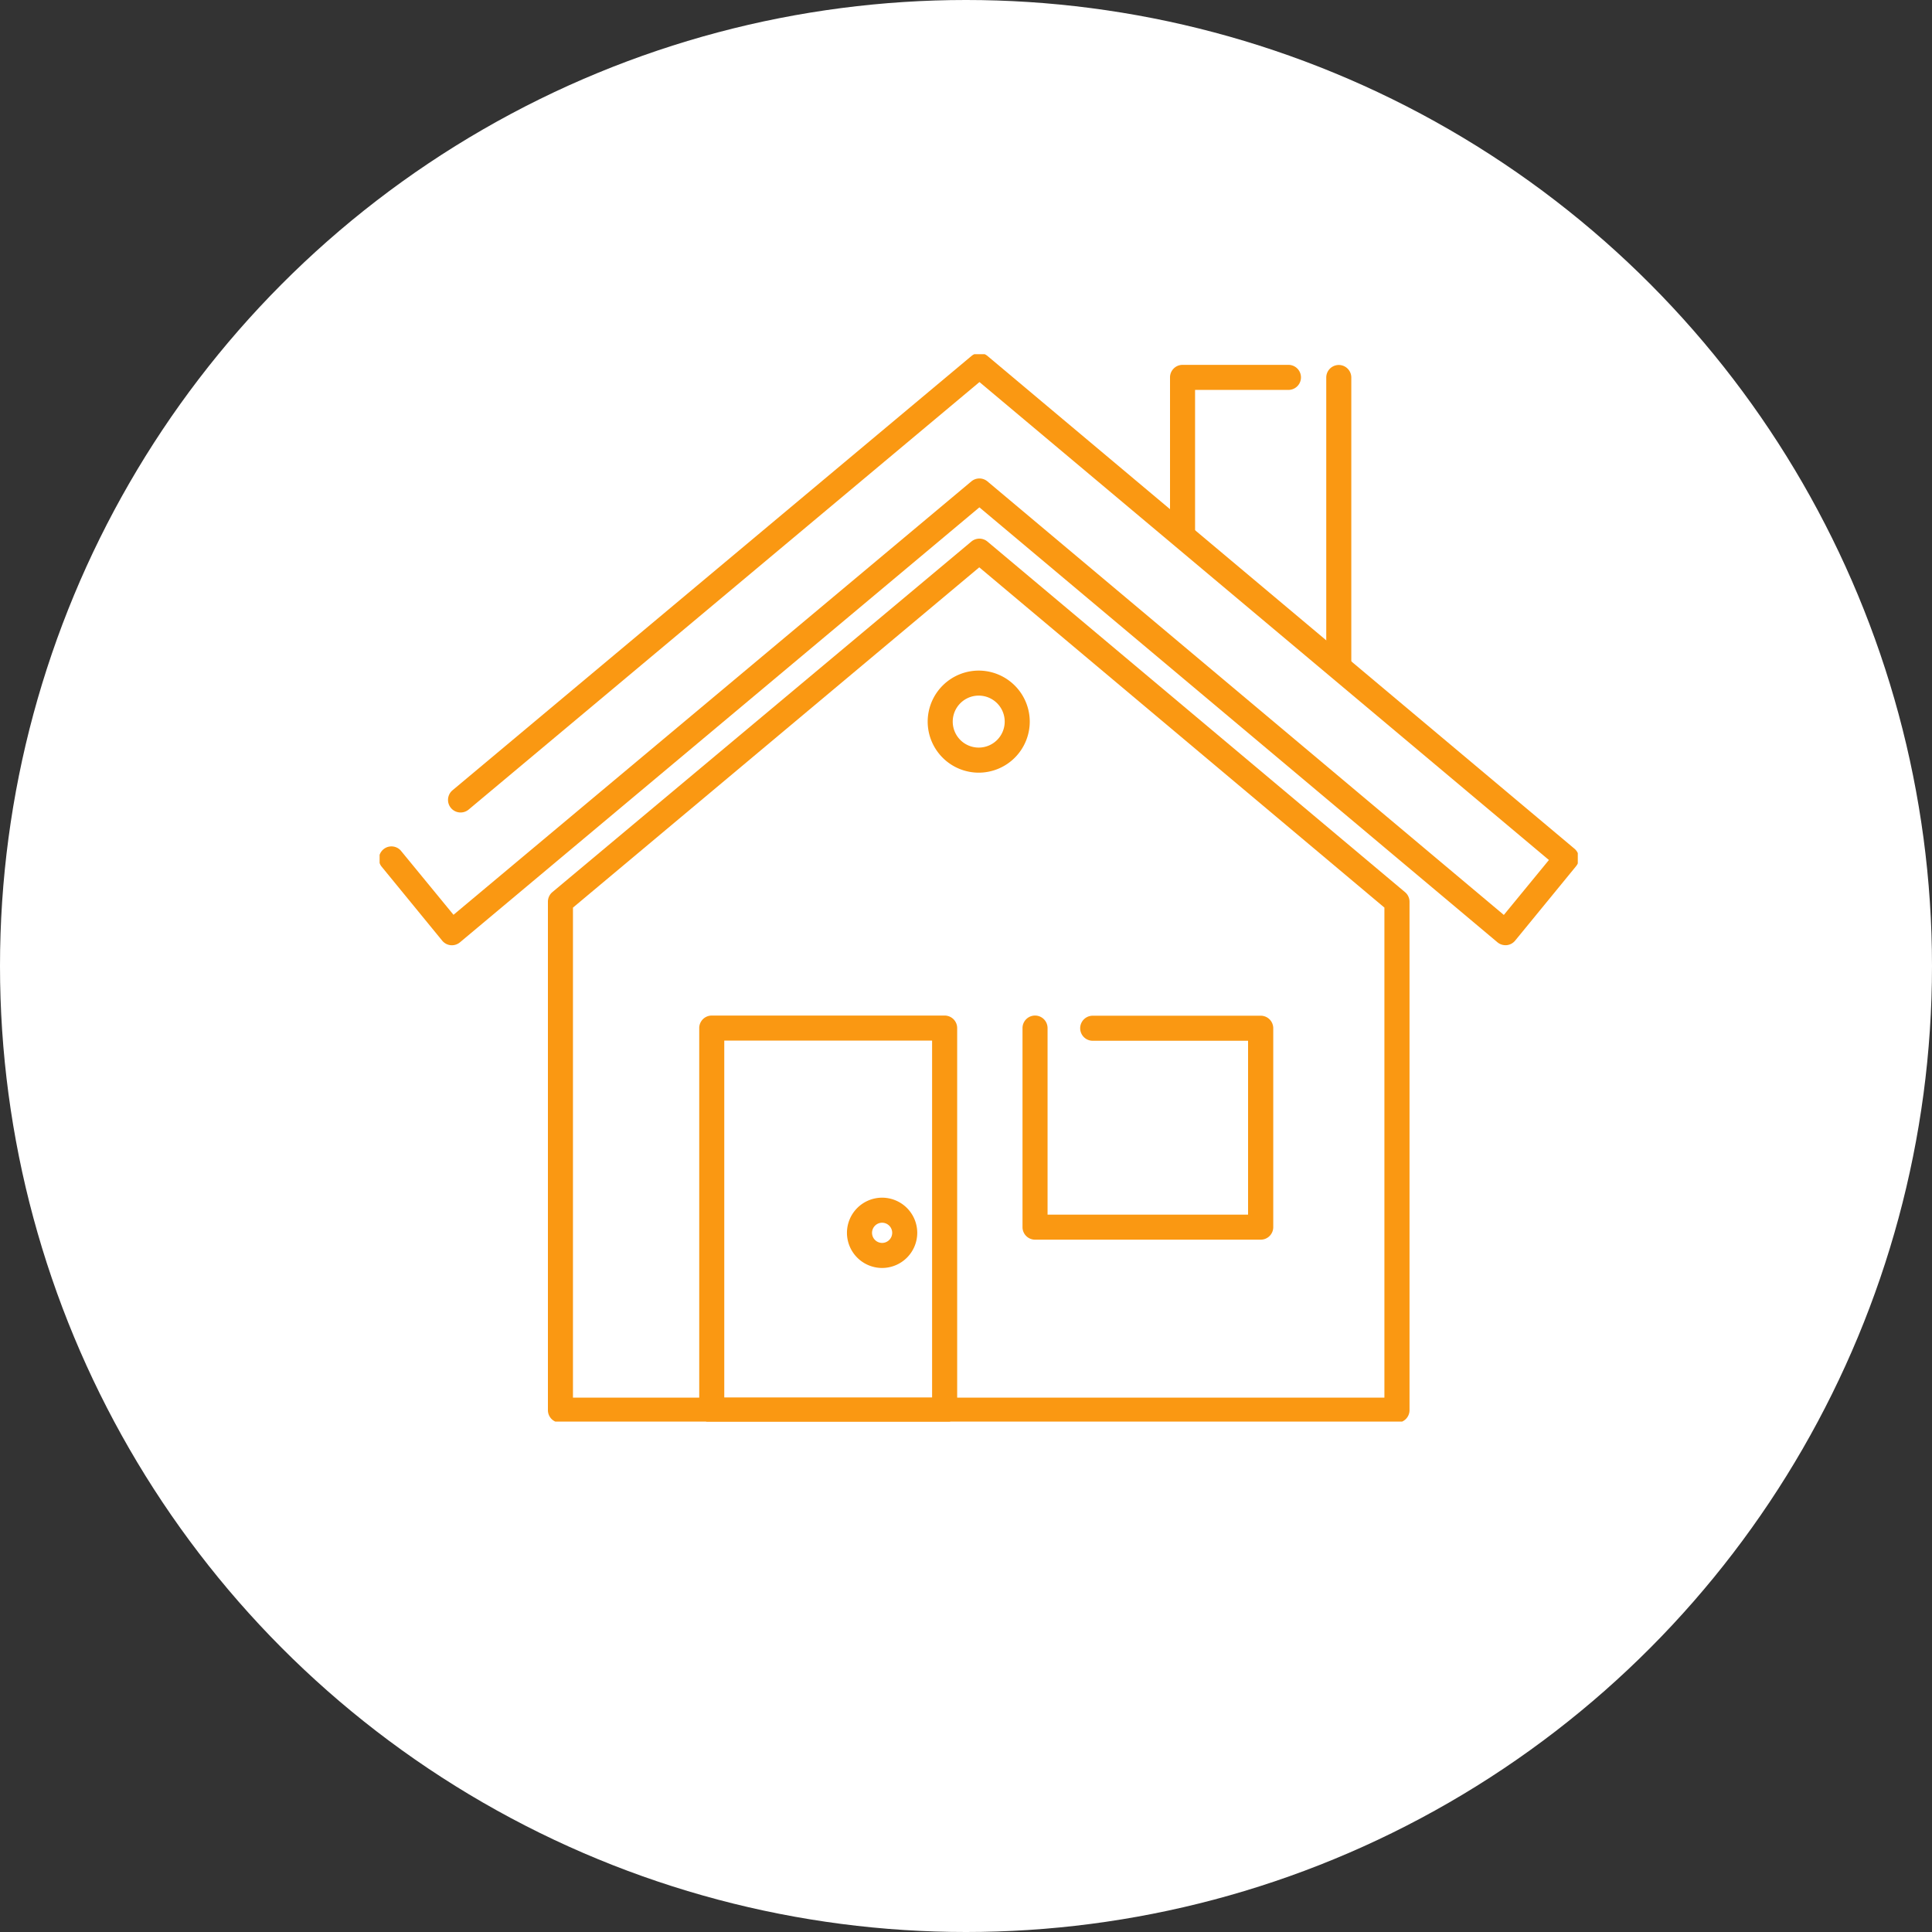
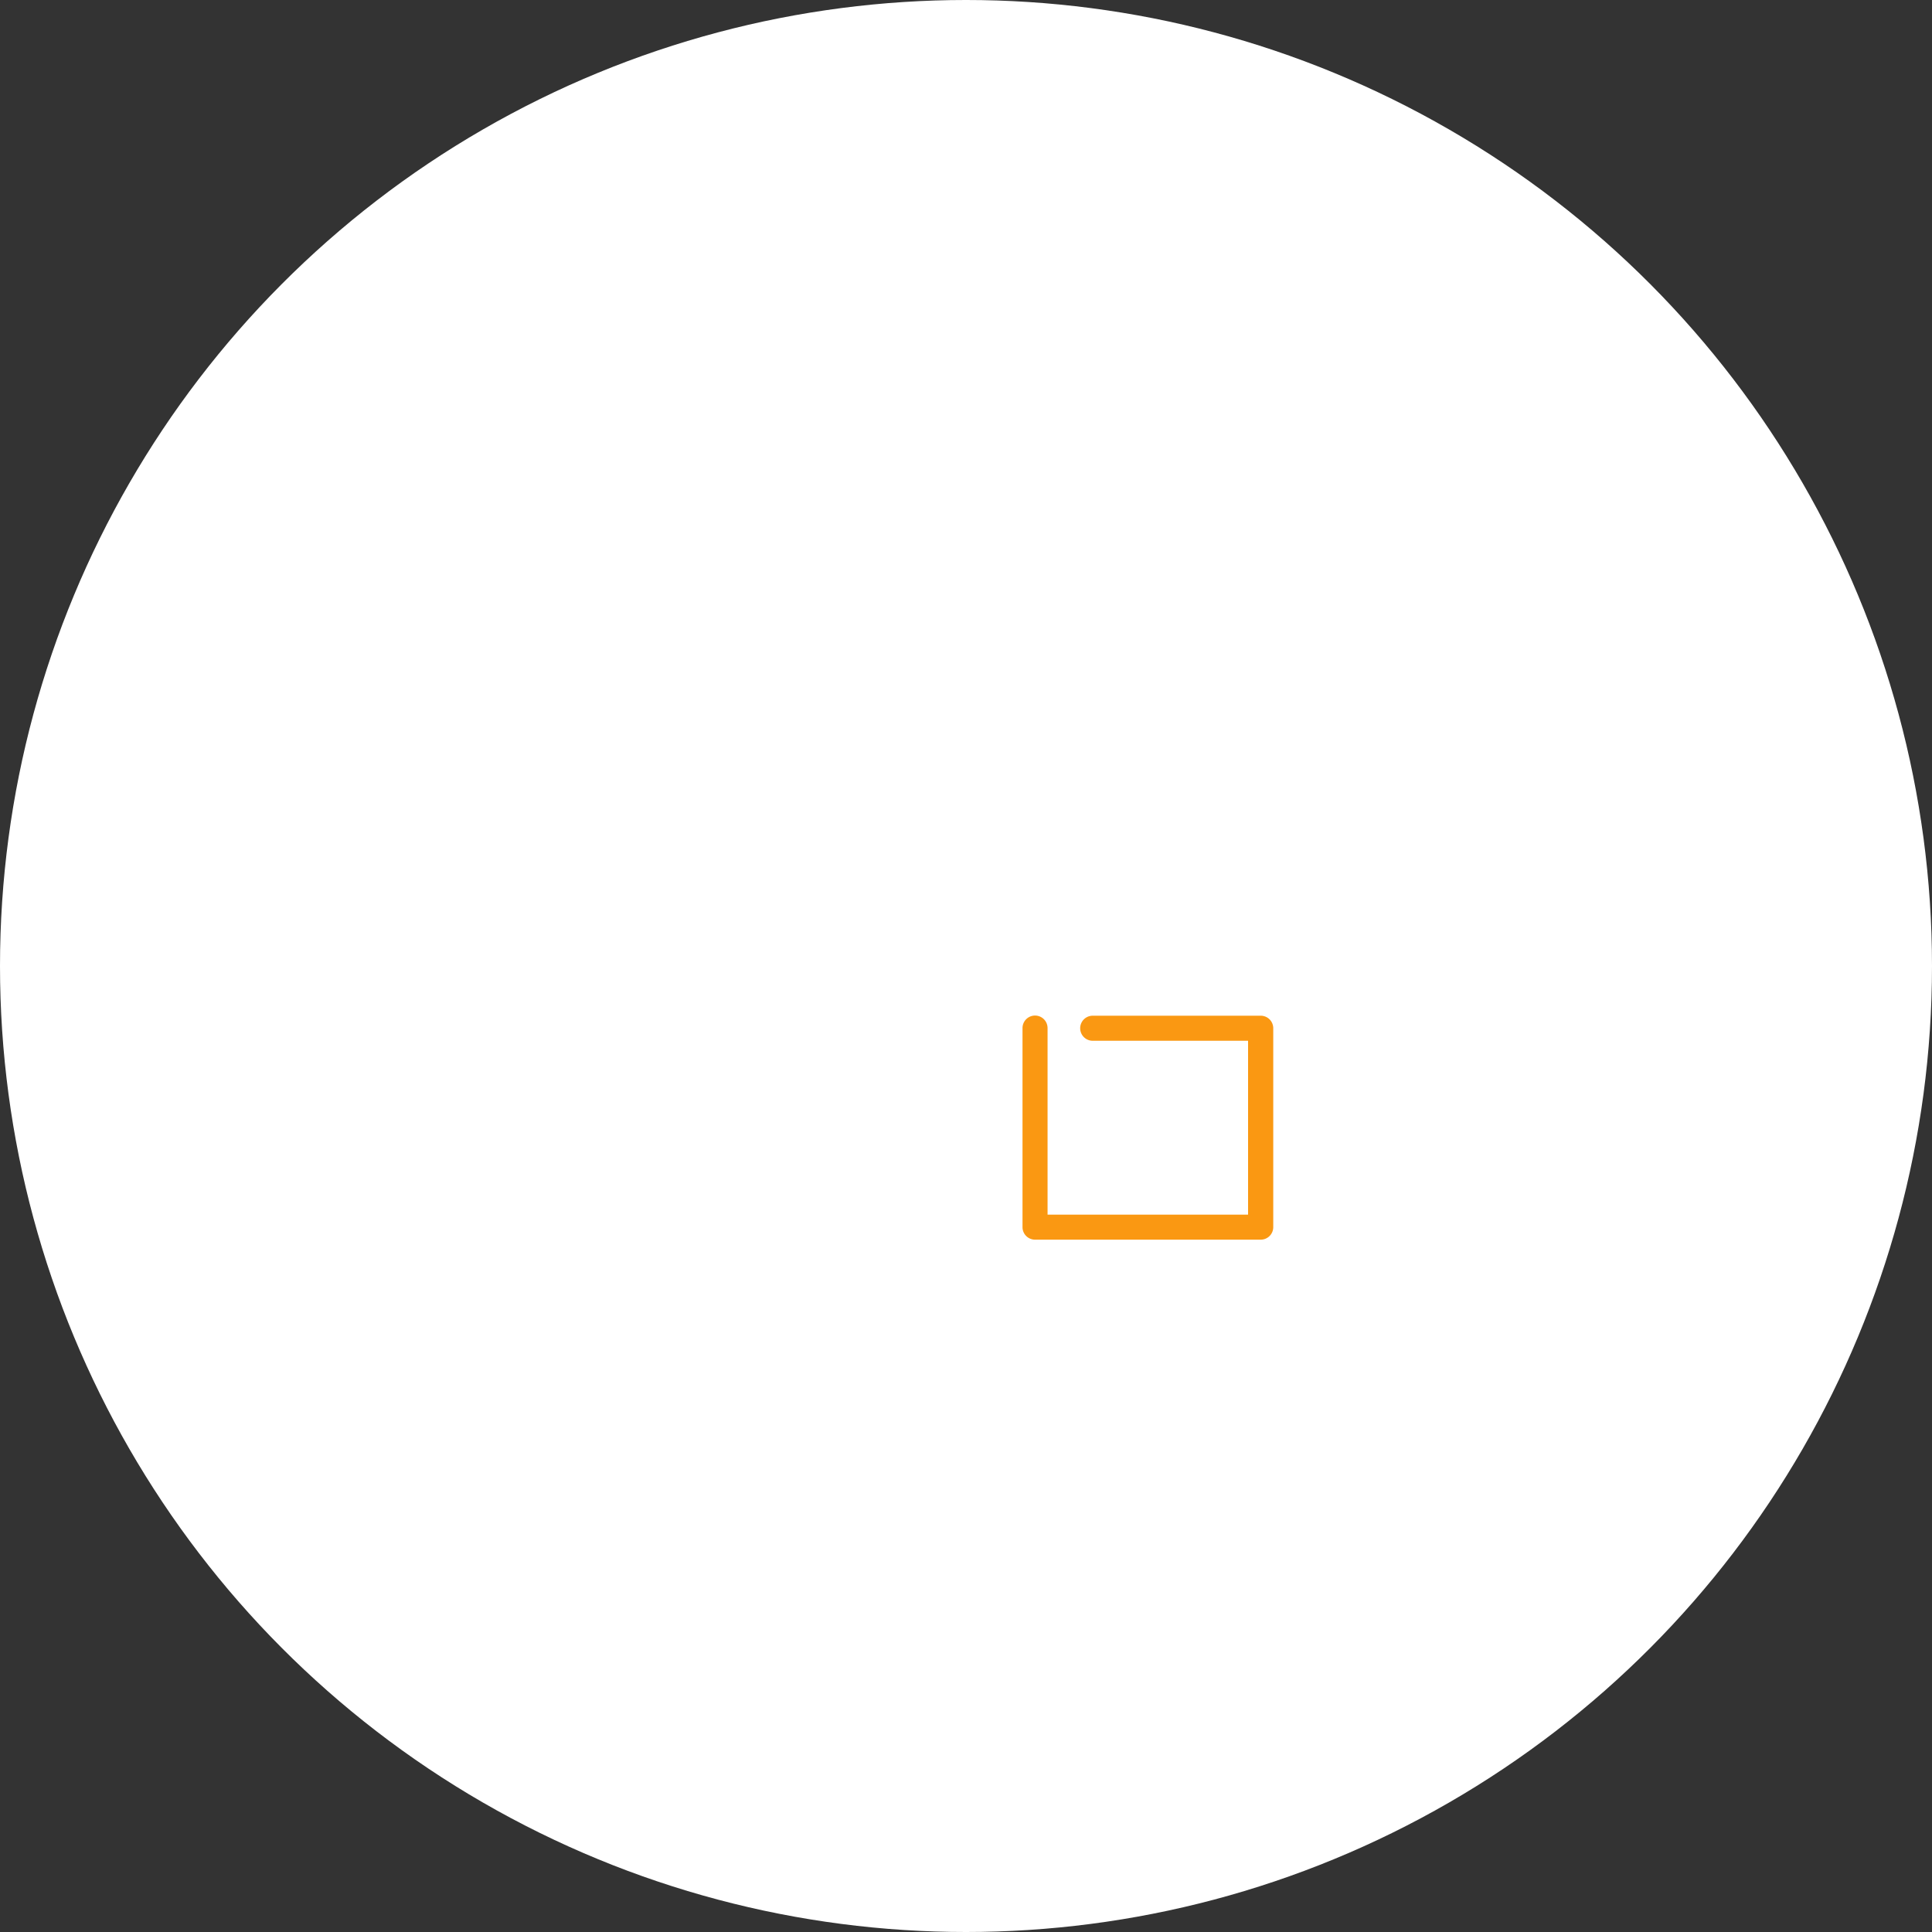
<svg xmlns="http://www.w3.org/2000/svg" width="60" height="60" viewBox="0 0 60 60">
  <rect x="0" y="0" width="60" height="60" fill="#333333" stroke="none" />
  <defs>
    <clipPath id="clip-path">
-       <rect id="長方形_202" data-name="長方形 202" width="37.211" height="33.149" fill="none" stroke="#fa9812" stroke-width="1" />
-     </clipPath>
+       </clipPath>
  </defs>
  <g id="グループ_659" data-name="グループ 659" transform="translate(-785 -3612)">
    <circle id="楕円形_65" data-name="楕円形 65" cx="30" cy="30" r="30" transform="translate(785 3612)" fill="#fff" />
    <g id="グループ_658" data-name="グループ 658" transform="translate(134 -156.008)">
      <g id="グループ_275" data-name="グループ 275" transform="translate(662.789 3779.008)">
        <g id="グループ_274" data-name="グループ 274" clip-path="url(#clip-path)">
          <path id="パス_1663" data-name="パス 1663" d="M91.913,12.707a.389.389,0,0,1-.2-.058L86.856,9.666a.389.389,0,0,1-.185-.332V1.693A.389.389,0,0,1,87.06,1.3h3.289a.389.389,0,1,1,0,.778h-2.9V9.117l4.074,2.5V1.693a.389.389,0,0,1,.778,0V12.318a.389.389,0,0,1-.389.389Z" transform="translate(-62.124 -0.969)" fill="#fa9812" />
        </g>
      </g>
      <g id="グループ_277" data-name="グループ 277" transform="translate(662.789 3779.008)">
        <g id="グループ_276" data-name="グループ 276" clip-path="url(#clip-path)">
-           <path id="パス_1665" data-name="パス 1665" d="M44.919,47.764H18.939a.389.389,0,0,1-.389-.389V31.586a.389.389,0,0,1,.139-.3L31.7,20.4a.389.389,0,0,1,.5,0L45.169,31.288a.389.389,0,0,1,.139.3V47.375A.389.389,0,0,1,44.919,47.764Zm-25.591-.778h25.2V31.767L31.946,21.2,19.328,31.768Z" transform="translate(-13.323 -14.581)" fill="#fa9812" />
          <path id="長方形_203" data-name="長方形 203" d="M-.861-1.25H6.372a.389.389,0,0,1,.389.389V11.005a.389.389,0,0,1-.389.389H-.861a.389.389,0,0,1-.389-.389V-.861A.389.389,0,0,1-.861-1.25Zm6.843.778H-.472V10.616H5.982Z" transform="translate(11.176 21.789)" fill="#fa9812" />
        </g>
      </g>
      <path id="パス_1666" data-name="パス 1666" d="M77.915,79.5H70.909a.389.389,0,0,1-.389-.389V72.929a.389.389,0,0,1,.778,0v5.794h6.227v-5.4H72.7a.389.389,0,0,1,0-.778h5.218a.389.389,0,0,1,.389.389v6.183A.389.389,0,0,1,77.915,79.5Z" transform="translate(612.235 3727.007)" fill="#fa9812" />
      <g id="グループ_279" data-name="グループ 279" transform="translate(662.789 3779.008)">
        <g id="グループ_278" data-name="グループ 278" clip-path="url(#clip-path)">
          <path id="パス_1667" data-name="パス 1667" d="M53.951,94.434a.7.7,0,1,1-.7-.7.7.7,0,0,1,.7.7" transform="translate(-37.643 -67.147)" fill="#fff" />
          <path id="パス_1667_-_アウトライン" data-name="パス 1667 - アウトライン" d="M52.9,94.947a.858.858,0,1,1,.858-.858A.859.859,0,0,1,52.9,94.947Zm0-1.405a.547.547,0,1,0,.547.547A.547.547,0,0,0,52.9,93.542Z" transform="translate(-37.299 -66.803)" fill="#fa9812" />
          <path id="楕円形_32" data-name="楕円形 32" d="M-.158-1.25A1.093,1.093,0,0,1,.933-.158,1.093,1.093,0,0,1-.158.933,1.093,1.093,0,0,1-1.25-.158,1.093,1.093,0,0,1-.158-1.25Zm0,1.405A.314.314,0,0,0,.155-.158.314.314,0,0,0-.158-.472a.314.314,0,0,0-.313.313A.314.314,0,0,0-.158.155Z" transform="translate(15.764 27.445)" fill="#fa9812" />
-           <path id="パス_1668" data-name="パス 1668" d="M3.415,14.74,19.526,1.25l18.226,15.3-1.891,2.309L19.523,5.144,3.141,18.861,1.25,16.552" transform="translate(-0.895 -0.896)" fill="#fff" />
+           <path id="パス_1668" data-name="パス 1668" d="M3.415,14.74,19.526,1.25l18.226,15.3-1.891,2.309" transform="translate(-0.895 -0.896)" fill="#fff" />
          <path id="パス_1668_-_アウトライン" data-name="パス 1668 - アウトライン" d="M35.615,18.632,19.257,4.9,2.854,18.632.863,16.2,1.1,16,2.9,18.191l16.362-13.7,16.317,13.7,1.694-2.068L19.259,1,3.248,14.41l-.2-.239L19.259.6l.1.084L37.7,16.083Z" transform="translate(-0.629 -0.446)" fill="#fa9812" />
          <path id="パス_1669" data-name="パス 1669" d="M35,18.389a.389.389,0,0,1-.25-.091L18.662,4.791,2.53,18.3a.389.389,0,0,1-.551-.052L.088,15.938a.389.389,0,0,1,.6-.493l1.642,2L18.412,3.985a.389.389,0,0,1,.5,0L34.949,17.449l1.4-1.706L18.664.9,2.8,14.177a.389.389,0,1,1-.5-.6L18.415.091a.389.389,0,0,1,.5,0l18.226,15.3a.389.389,0,0,1,.051.545L35.3,18.247a.389.389,0,0,1-.265.141Z" transform="translate(-0.035 -0.035)" fill="#fa9812" />
          <path id="楕円形_33" data-name="楕円形 33" d="M.335-1.25A1.587,1.587,0,0,1,1.92.335,1.587,1.587,0,0,1,.335,1.92,1.587,1.587,0,0,1-1.25.335,1.587,1.587,0,0,1,.335-1.25Zm0,2.391A.807.807,0,1,0-.472.335.807.807,0,0,0,.335,1.141Z" transform="translate(18.271 11.076)" fill="#fa9812" />
        </g>
      </g>
    </g>
  </g>
</svg>